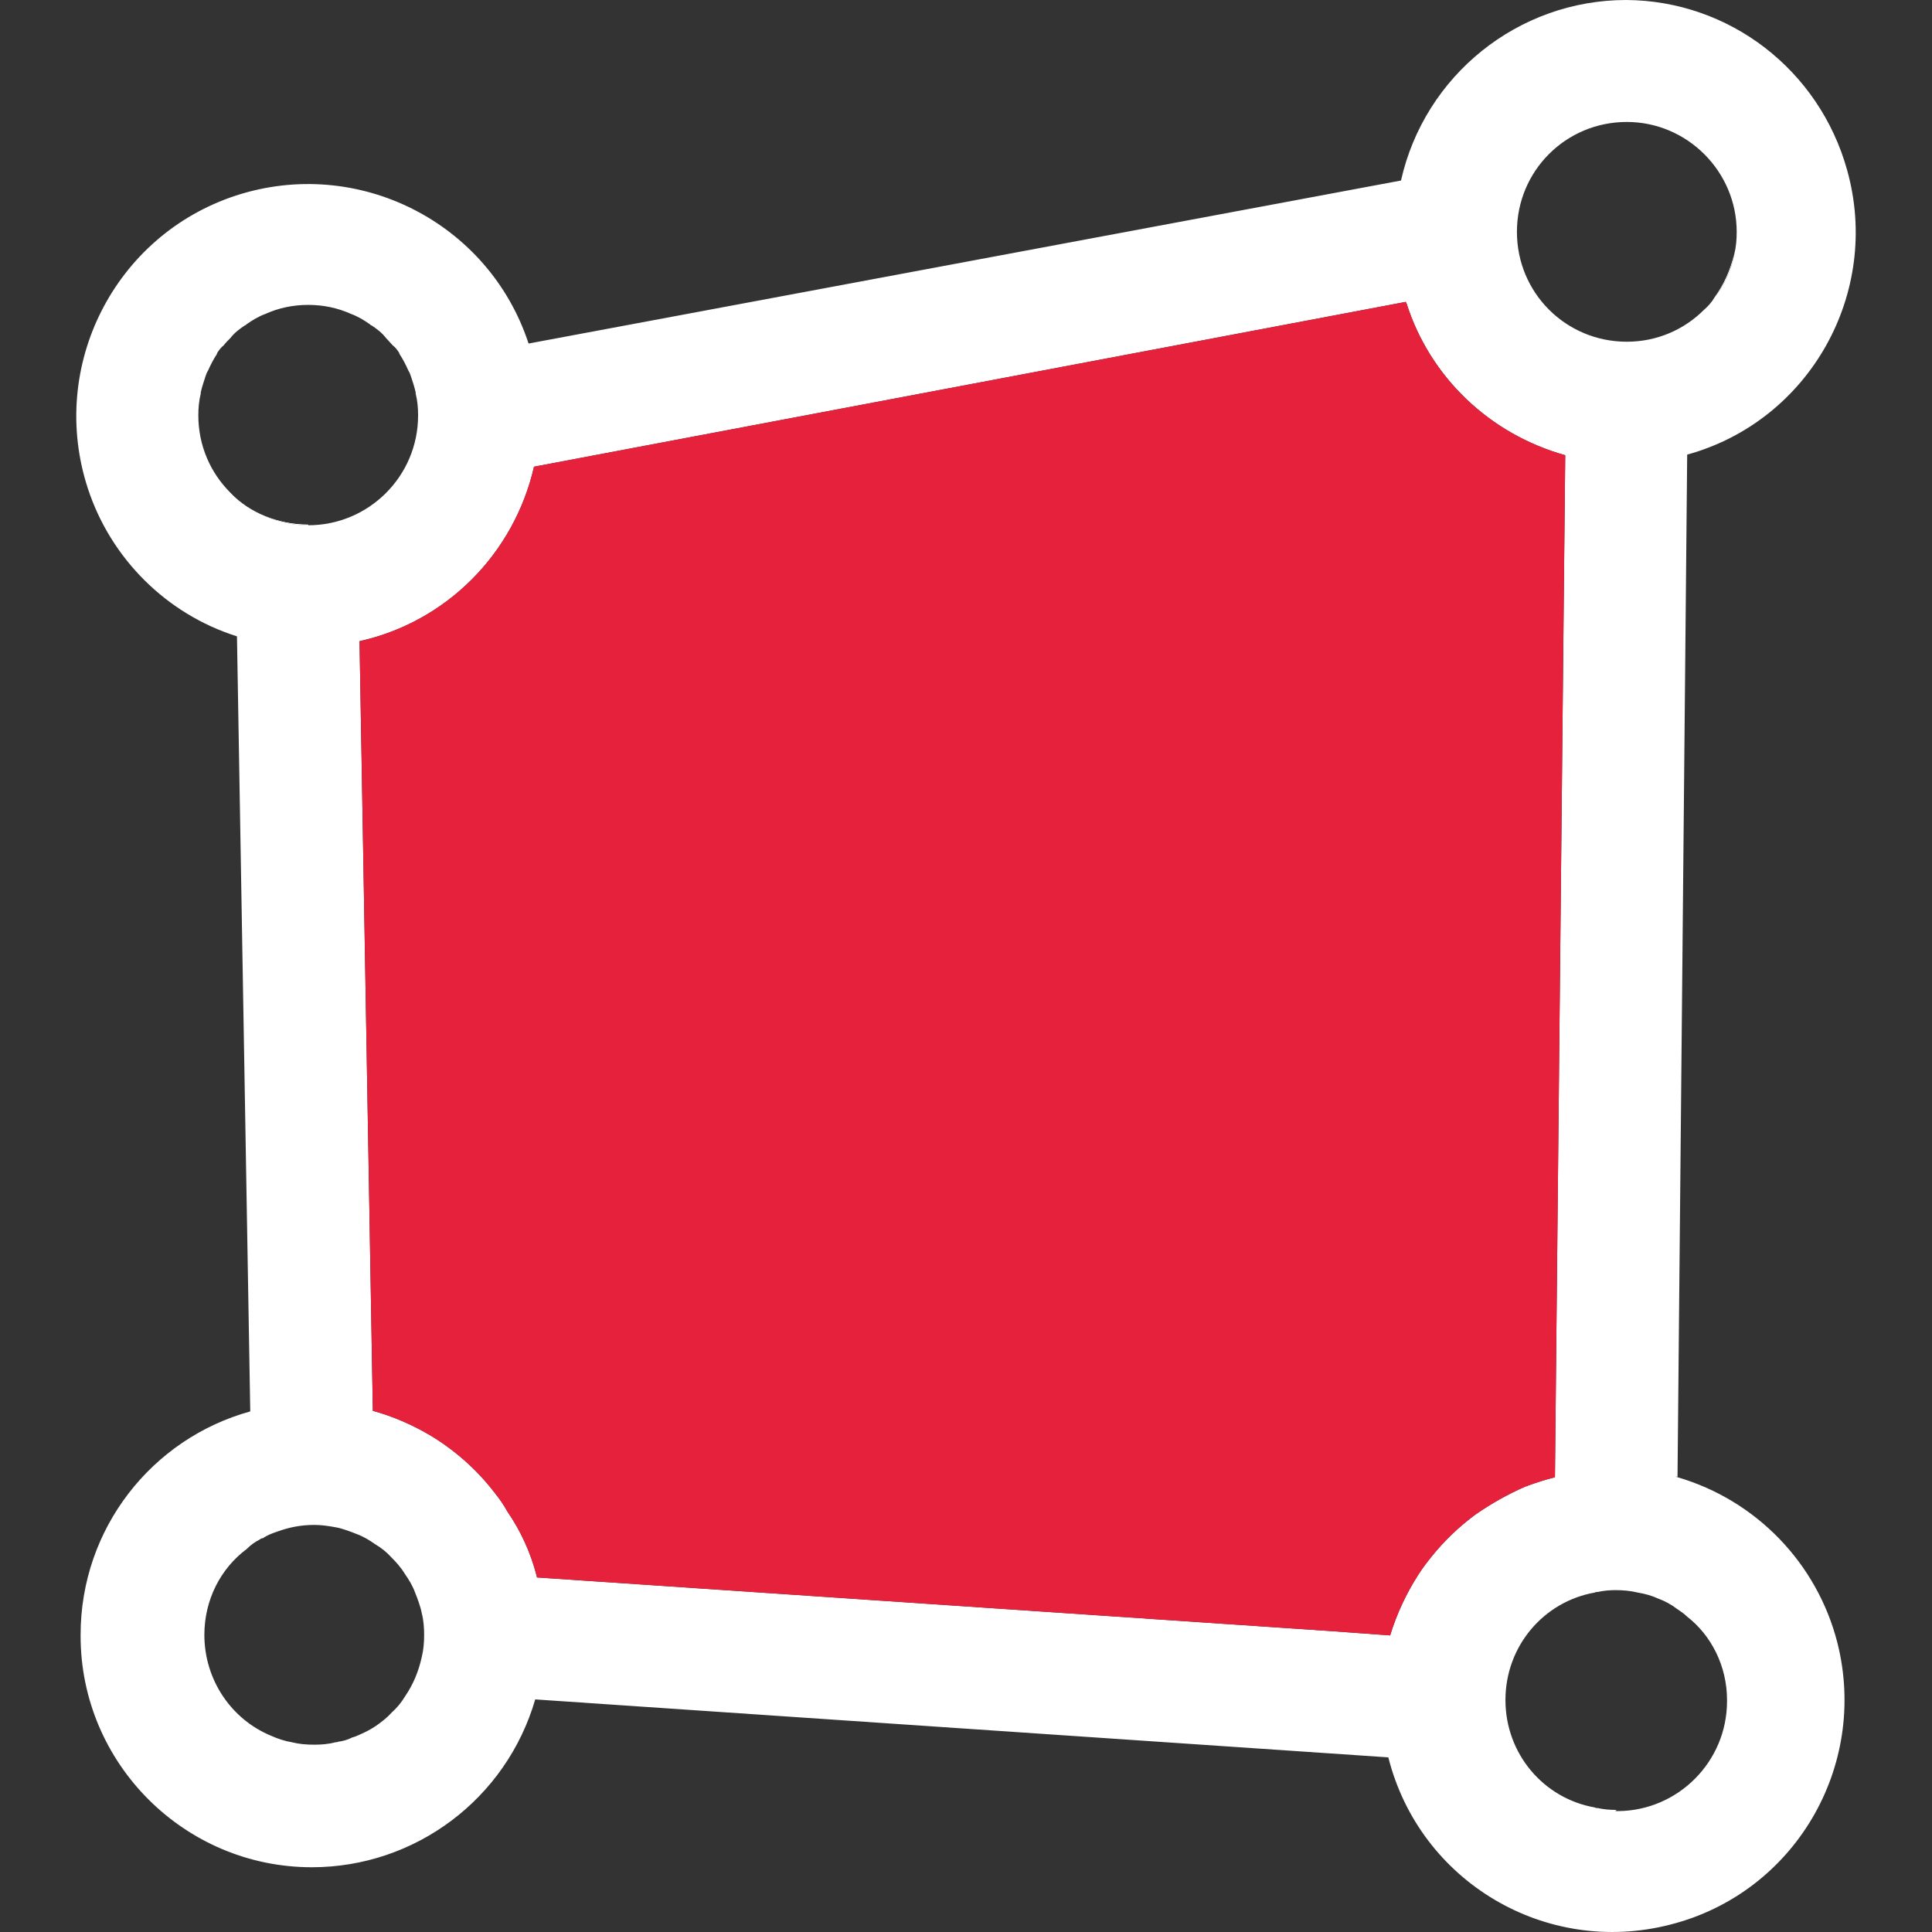
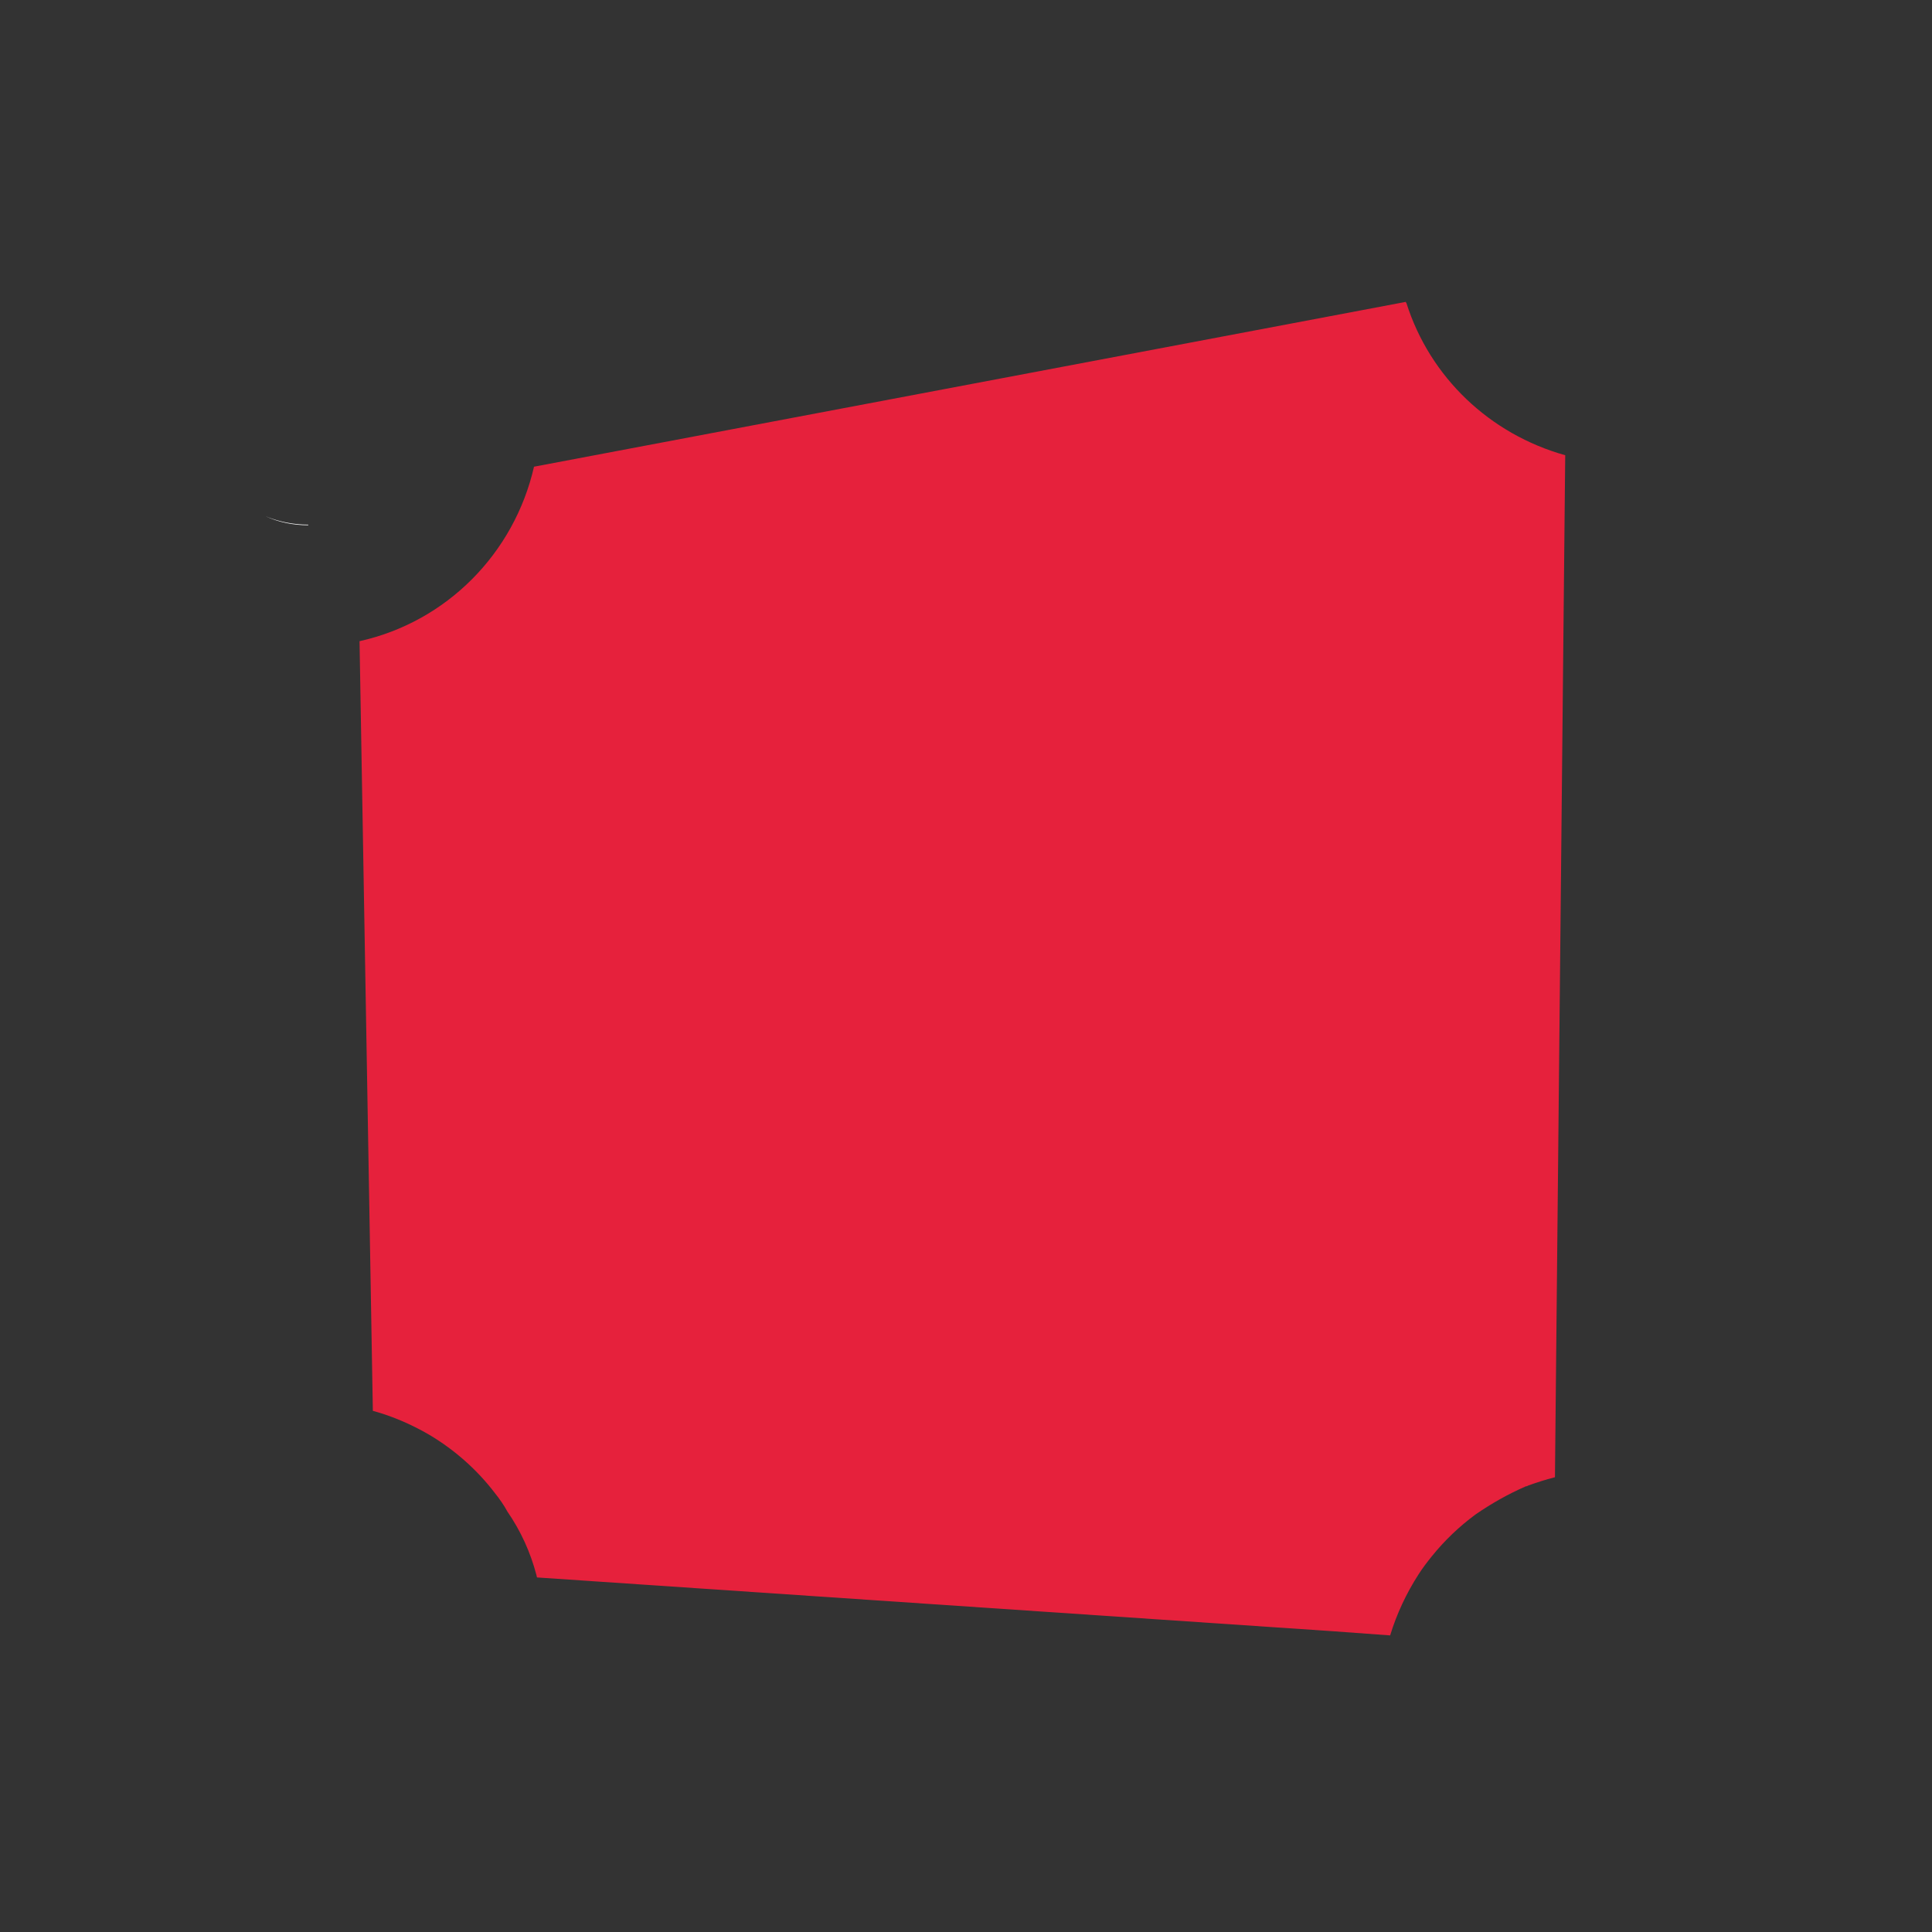
<svg xmlns="http://www.w3.org/2000/svg" id="uuid-335a4a70-52d9-48d6-ae39-7b29310c2cc6" data-name="Calque 1" viewBox="0 0 128 128">
  <rect x="0" y="0" width="128" height="128" fill="#333333" stroke="none" />
  <defs>
    <style>
      .uuid-ffd19b27-5d75-4f3e-8fac-c4bb3ac93671 {
        fill: #e6213c;
      }

      .uuid-ffd19b27-5d75-4f3e-8fac-c4bb3ac93671, .uuid-31486fcc-fe34-466b-a356-8df518e1418e {
        stroke-width: 0px;
      }

      .uuid-31486fcc-fe34-466b-a356-8df518e1418e {
        fill: #fff;
      }
    </style>
  </defs>
  <g id="uuid-0669b525-3979-48b3-9c91-ef403dc9fb4e" data-name="Mesh from CAD">
    <g id="uuid-2e1f164d-2978-4d94-acb1-132a84e20fd4" data-name="geometry">
      <g id="uuid-41b6de9a-d1bd-4ed8-b885-2504d04b27de" data-name="cad">
-         <path class="uuid-31486fcc-fe34-466b-a356-8df518e1418e" d="M113.58,19.72c.68-.84,1.12-1.8,1.32-2.88-.24,1.04-.68,2.04-1.32,2.88Z" />
-         <path class="uuid-31486fcc-fe34-466b-a356-8df518e1418e" d="M114.89,16.84c-.2,1.08-.64,2.04-1.32,2.88.64-.84,1.08-1.84,1.32-2.88Z" />
-         <path class="uuid-31486fcc-fe34-466b-a356-8df518e1418e" d="M17.58,34.2c.88.4,1.84.6,2.84.6v-.04c-1,0-1.96-.2-2.84-.56Z" />
        <path class="uuid-31486fcc-fe34-466b-a356-8df518e1418e" d="M20.42,34.76v.04c-1,0-1.96-.2-2.84-.6.88.36,1.84.56,2.84.56Z" />
-         <path class="uuid-31486fcc-fe34-466b-a356-8df518e1418e" d="M111.14,97.87s-.12-.04-.16-.04h.16l.64-67.67v-.04c8.12-2.24,12.87-10.72,10.6-18.84C120.54,4.64,114.58.04,107.74,0,100.58,0,94.38,5,92.82,11.96l-57.8,10.8c-2.64-8.04-11.32-12.44-19.4-9.8-8.04,2.64-12.44,11.32-9.8,19.4,1.52,4.64,5.2,8.32,9.88,9.8l.88,51.35c-6.52,1.8-11.24,7.76-11.24,14.8v.08c0,8.44,6.88,15.32,15.32,15.32,6.84,0,12.88-4.52,14.8-11.12l56.52,3.84c2.08,8.24,10.44,13.2,18.68,11.08,8.2-2.08,13.15-10.44,11.07-18.68-1.35-5.28-5.39-9.44-10.59-10.96ZM107.78,8.08c4,0,7.28,3.28,7.28,7.28,0,.52-.04,1-.16,1.48-.2,1.08-.64,2.04-1.32,2.88-.16.28-.4.56-.68.8-1.32,1.32-3.12,2.12-5.12,2.12-4.04,0-7.28-3.24-7.28-7.28s3.24-7.28,7.28-7.28ZM15.26,32.64c-1.32-1.32-2.12-3.12-2.12-5.12,0-.48.04-.96.16-1.44v-.08c.08-.36.2-.72.32-1.08.04-.12.08-.24.16-.36.16-.36.36-.76.6-1.12v-.04c.12-.2.28-.4.44-.52.12-.16.28-.32.44-.48.28-.36.6-.6.96-.84.04,0,.08-.04.12-.08.4-.28.8-.52,1.24-.68.88-.4,1.84-.6,2.84-.6s1.96.2,2.84.6c.44.16.84.4,1.24.68.04.04.08.08.12.08.36.24.68.48.96.84.16.16.28.32.44.48.16.12.32.32.44.52v.04c.24.36.44.76.6,1.12.08.12.12.24.16.36.12.36.24.72.32,1.08v.08c.12.48.16.96.16,1.44,0,4.04-3.28,7.28-7.28,7.28-1,0-1.96-.2-2.84-.6-.88-.36-1.68-.88-2.32-1.56ZM27.94,109.79c-.2.92-.56,1.8-1.08,2.56-.24.4-.52.76-.88,1.08-.32.36-.68.64-1.08.92-.36.24-.68.4-1.04.56-.16.08-.36.16-.52.2-.32.16-.6.24-.92.28-.08.04-.16.04-.2.04-.44.12-.92.16-1.4.16-.52,0-1-.04-1.48-.16-.48-.08-.96-.24-1.4-.44-2.6-1.08-4.4-3.68-4.4-6.68,0-2.32,1.08-4.4,2.8-5.68.28-.28.56-.48.88-.64.04-.04.12-.08.2-.08.28-.2.6-.32.96-.44.76-.28,1.56-.44,2.44-.44.52,0,1,.08,1.44.16.24.04.48.12.72.2s.44.16.64.24c.44.16.84.4,1.24.68.4.24.76.52,1.08.88.32.32.64.68.88,1.08.28.4.52.8.68,1.24.08.2.16.4.24.64.08.24.16.48.2.72.12.44.16.96.16,1.44,0,.52-.04,1-.16,1.48ZM94.86,103.11c-.32.4-.6.76-.88,1.2-.8,1.24-1.44,2.6-1.88,4.04l-3.84-.28-52.68-3.56s-.04-.12-.04-.16c-.4-1.52-1.04-2.92-1.92-4.2-.24-.44-.52-.84-.84-1.24-1.16-1.52-2.64-2.84-4.32-3.84-1.16-.68-2.44-1.24-3.76-1.6v-.12l-.88-50.87c5.76-1.28,10.24-5.8,11.56-11.56l57.76-10.92s0,.04.04.08c1.56,4.92,5.52,8.68,10.52,10.08l-.68,67.67v.04c-.64.16-1.24.36-1.8.56-.04.04-.08.04-.12.04-1.2.52-2.32,1.16-3.36,1.88-1.08.8-2.04,1.72-2.88,2.76ZM114.42,112.71c0,4-3.24,7.24-7.2,7.28h-.2l.08-.08h-.08c-.4,0-.8-.04-1.16-.12-.08,0-.12,0-.2-.04-3.4-.6-5.92-3.56-5.92-7.12s2.52-6.52,5.92-7.12c.08-.04.12-.04.2-.04.36-.08.76-.12,1.16-.12.48,0,1,.04,1.48.16.48.08.92.2,1.36.4.44.16.88.4,1.24.68.24.16.48.32.68.52,1.6,1.24,2.64,3.28,2.64,5.52v.08Z" />
        <path class="uuid-ffd19b27-5d75-4f3e-8fac-c4bb3ac93671" d="M103.7,30.16l-.68,67.67v.04c-.64.16-1.24.36-1.8.56-.04.04-.08.04-.12.04-1.2.52-2.32,1.16-3.36,1.88-1.08.8-2.04,1.72-2.88,2.76-.32.4-.6.76-.88,1.2-.8,1.24-1.44,2.6-1.88,4.04l-3.84-.28-52.68-3.56s-.04-.12-.04-.16c-.4-1.52-1.04-2.92-1.92-4.2-.24-.44-.52-.84-.84-1.24-1.16-1.52-2.64-2.84-4.32-3.84-1.16-.68-2.44-1.24-3.76-1.6v-.12l-.88-50.87c5.76-1.28,10.24-5.8,11.56-11.56l57.76-10.92s0,.04.04.08c1.56,4.92,5.52,8.68,10.52,10.08Z" />
-         <path class="uuid-31486fcc-fe34-466b-a356-8df518e1418e" d="M111.13,97.83v.04s-.12-.04-.16-.04h.16Z" />
      </g>
    </g>
  </g>
</svg>